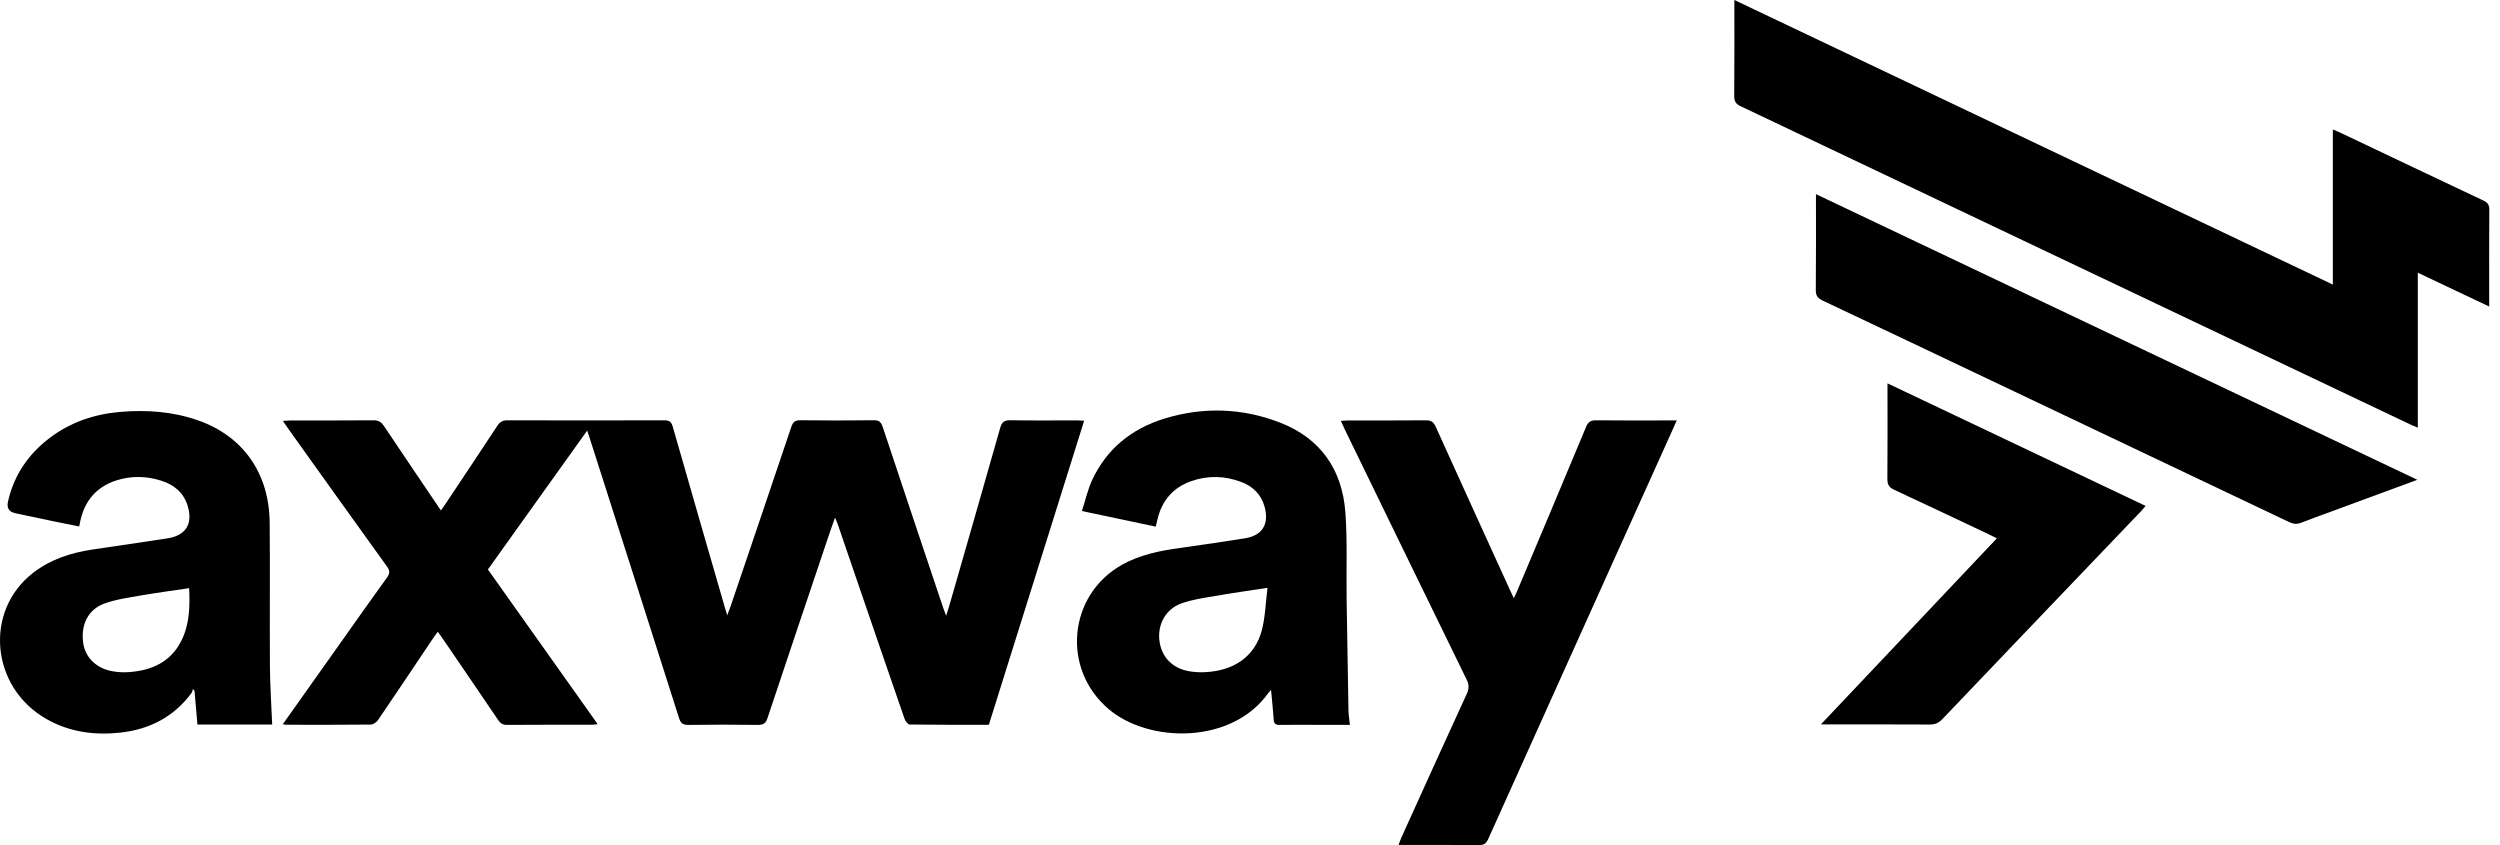
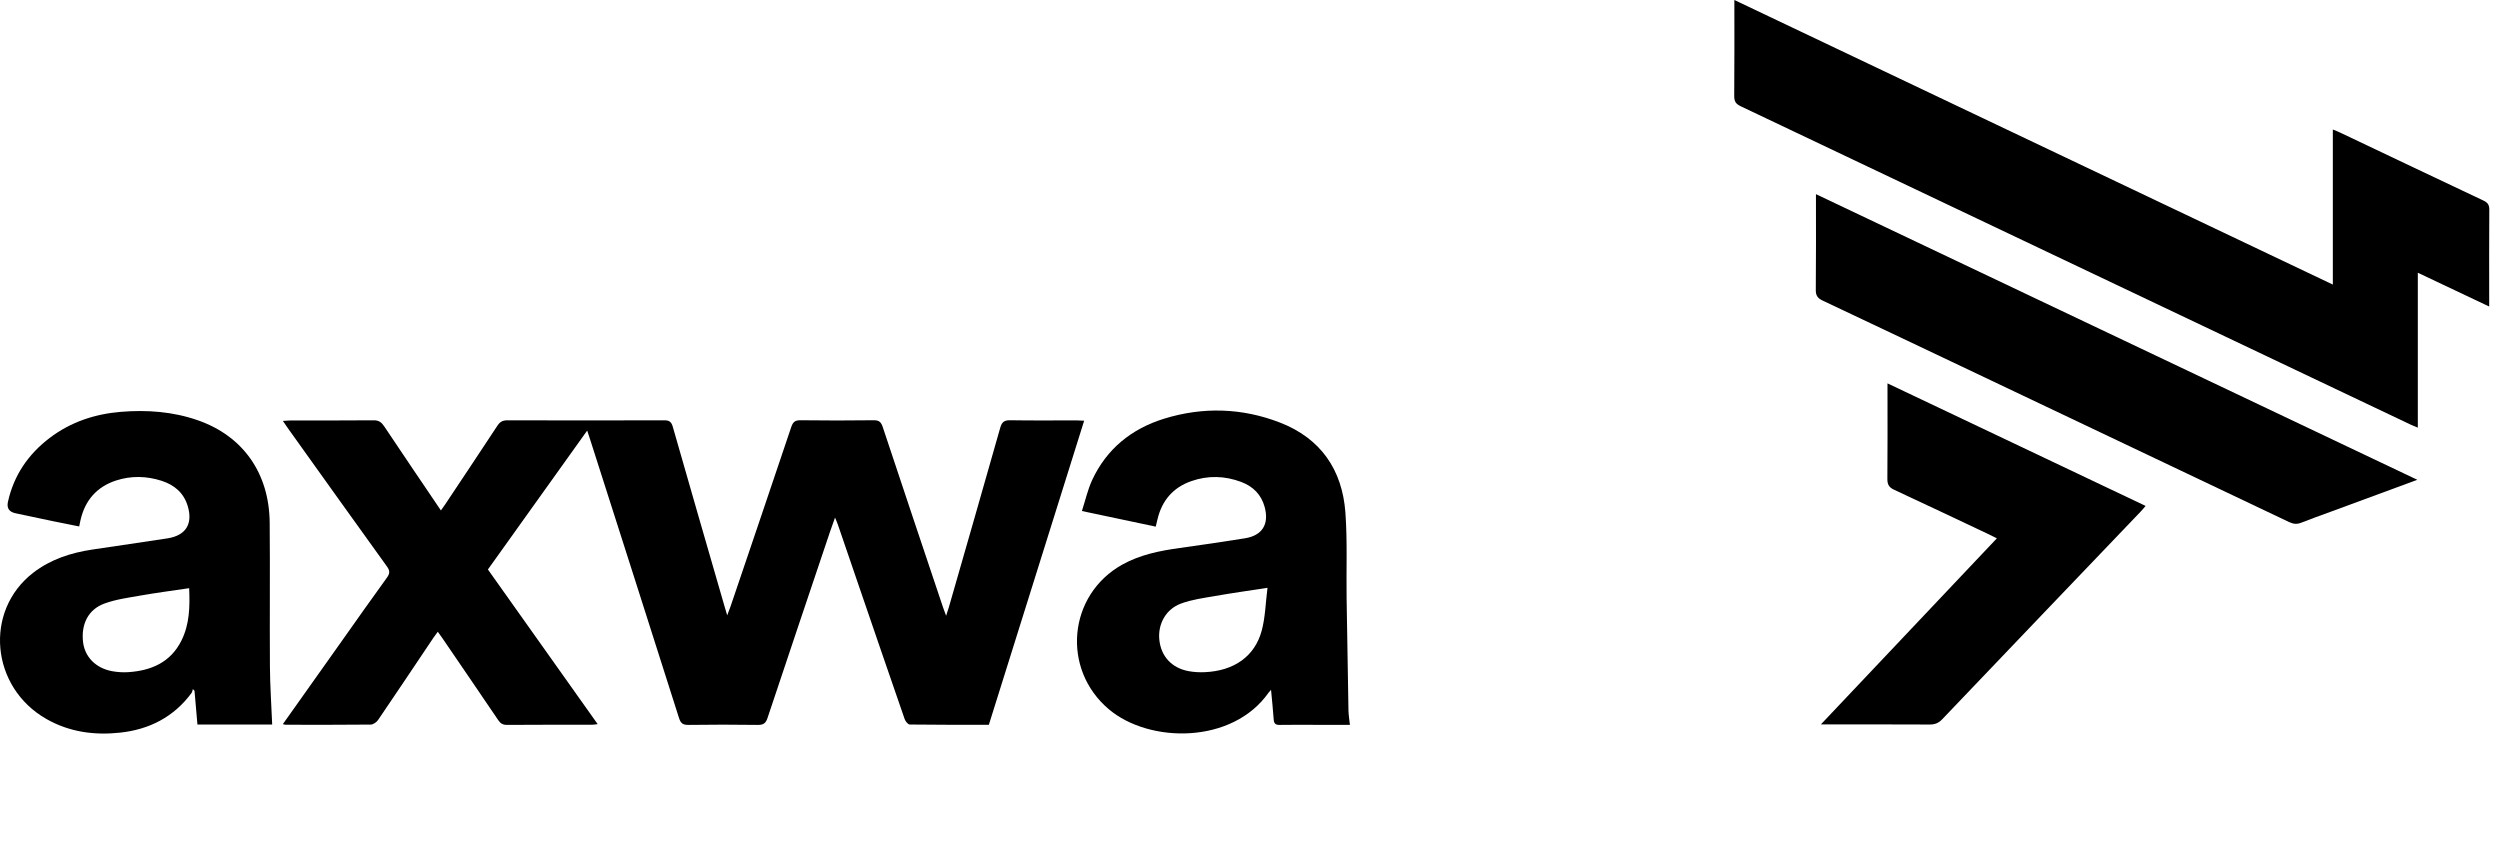
<svg xmlns="http://www.w3.org/2000/svg" width="142" height="48" viewBox="0 0 142 48" fill="none">
  <g id="Group 2">
    <path id="Vector" d="M16.064 41.134C17.189 39.545 18.285 38.002 19.381 36.457C20.243 35.241 21.098 34.021 21.974 32.815C22.147 32.576 22.158 32.424 21.979 32.176C20.105 29.579 18.246 26.971 16.383 24.366C16.288 24.233 16.196 24.096 16.067 23.907C16.263 23.896 16.388 23.883 16.512 23.881C18.083 23.88 19.653 23.888 21.224 23.873C21.513 23.87 21.664 23.981 21.818 24.209C22.876 25.797 23.948 27.373 25.044 28.994C25.142 28.855 25.224 28.744 25.3 28.628C26.285 27.148 27.273 25.671 28.249 24.185C28.393 23.964 28.548 23.873 28.817 23.873C31.787 23.883 34.759 23.883 37.73 23.873C38.014 23.873 38.133 23.956 38.213 24.237C39.188 27.651 40.177 31.06 41.162 34.47C41.197 34.596 41.236 34.72 41.305 34.951C41.39 34.726 41.446 34.592 41.492 34.454C42.645 31.055 43.8 27.657 44.943 24.255C45.036 23.979 45.155 23.866 45.462 23.87C46.85 23.888 48.237 23.888 49.624 23.87C49.928 23.866 50.045 23.97 50.139 24.253C51.273 27.673 52.421 31.086 53.566 34.502C53.607 34.623 53.653 34.741 53.739 34.976C53.813 34.75 53.856 34.624 53.893 34.498C54.87 31.098 55.85 27.7 56.813 24.297C56.904 23.974 57.038 23.865 57.375 23.87C58.631 23.891 59.887 23.878 61.144 23.878C61.272 23.878 61.4 23.889 61.58 23.896C59.77 29.673 57.971 35.41 56.167 41.167C54.657 41.167 53.167 41.174 51.676 41.153C51.574 41.152 51.425 40.967 51.382 40.837C50.484 38.247 49.597 35.654 48.708 33.062C48.336 31.976 47.966 30.888 47.592 29.801C47.556 29.692 47.507 29.588 47.429 29.399C47.316 29.718 47.226 29.963 47.143 30.21C45.957 33.736 44.768 37.259 43.593 40.789C43.492 41.093 43.349 41.179 43.037 41.175C41.729 41.156 40.419 41.156 39.11 41.175C38.794 41.179 38.666 41.09 38.568 40.783C36.886 35.484 35.19 30.189 33.497 24.893C33.458 24.77 33.416 24.648 33.352 24.457C31.453 27.113 29.587 29.725 27.713 32.346C29.79 35.271 31.854 38.18 33.948 41.131C33.815 41.146 33.721 41.166 33.626 41.166C32.016 41.167 30.406 41.161 28.796 41.174C28.554 41.175 28.422 41.086 28.294 40.896C27.239 39.337 26.176 37.784 25.114 36.229C25.041 36.122 24.963 36.018 24.866 35.883C24.775 36.007 24.698 36.107 24.627 36.212C23.578 37.774 22.534 39.34 21.474 40.896C21.388 41.022 21.2 41.155 21.058 41.156C19.449 41.174 17.838 41.167 16.229 41.166C16.192 41.166 16.155 41.152 16.059 41.131L16.064 41.134Z" fill="black" />
    <path id="Vector_2" d="M98.512 0C109.865 5.398 121.149 10.764 132.505 16.164V7.356C132.68 7.428 132.8 7.473 132.914 7.528C135.629 8.817 138.341 10.11 141.06 11.392C141.305 11.507 141.395 11.641 141.392 11.916C141.379 13.615 141.386 15.316 141.386 17.015V17.411C140.018 16.762 138.701 16.14 137.332 15.491V24.29C137.151 24.214 137.022 24.165 136.898 24.106C124.225 18.081 111.552 12.055 98.876 6.037C98.597 5.905 98.501 5.761 98.504 5.453C98.52 3.662 98.512 1.873 98.512 0.001V0Z" fill="black" />
    <path id="Vector_3" d="M65.646 29.913C64.259 29.619 62.906 29.333 61.452 29.026C61.651 28.413 61.782 27.811 62.035 27.266C62.859 25.493 64.274 24.354 66.117 23.783C68.323 23.101 70.544 23.167 72.697 24C75.013 24.895 76.24 26.678 76.419 29.115C76.536 30.728 76.464 32.355 76.487 33.974C76.517 36.104 76.554 38.234 76.593 40.362C76.599 40.618 76.644 40.874 76.675 41.171C76.003 41.171 75.365 41.171 74.726 41.171C74.046 41.171 73.365 41.163 72.685 41.175C72.451 41.179 72.362 41.1 72.346 40.867C72.309 40.328 72.251 39.789 72.195 39.183C72.117 39.272 72.082 39.304 72.054 39.344C69.997 42.276 65.286 42.232 62.981 40.285C60.281 38.006 60.659 33.793 63.742 32.072C64.756 31.507 65.864 31.285 66.996 31.128C68.239 30.955 69.482 30.773 70.72 30.574C71.7 30.416 72.092 29.774 71.836 28.809C71.645 28.094 71.175 27.628 70.502 27.375C69.566 27.022 68.607 26.997 67.66 27.33C66.63 27.691 66.001 28.429 65.747 29.488C65.717 29.613 65.687 29.74 65.646 29.913ZM71.994 33.387C70.903 33.556 69.96 33.688 69.022 33.852C68.37 33.966 67.699 34.053 67.083 34.281C66.213 34.601 65.758 35.454 65.85 36.344C65.948 37.279 66.551 37.941 67.507 38.12C67.812 38.178 68.131 38.194 68.441 38.179C70.094 38.105 71.276 37.28 71.667 35.814C71.869 35.059 71.884 34.255 71.994 33.386V33.387Z" fill="black" />
    <path id="Vector_4" d="M15.461 41.153H11.214C11.158 40.509 11.104 39.875 11.049 39.242C11.018 39.206 10.985 39.172 10.954 39.137C10.931 39.212 10.925 39.299 10.881 39.359C9.872 40.725 8.483 41.435 6.824 41.614C5.364 41.772 3.95 41.584 2.647 40.845C-0.528 39.048 -0.927 34.706 1.885 32.533C2.875 31.768 4.023 31.399 5.243 31.215C6.666 31.001 8.089 30.798 9.511 30.579C10.554 30.418 10.967 29.758 10.663 28.745C10.437 27.99 9.899 27.541 9.175 27.308C8.318 27.034 7.445 27.014 6.588 27.294C5.49 27.654 4.827 28.426 4.571 29.549C4.548 29.65 4.529 29.751 4.498 29.903C3.999 29.802 3.517 29.708 3.034 29.608C2.317 29.458 1.602 29.304 0.885 29.154C0.516 29.077 0.372 28.859 0.452 28.5C0.787 26.993 1.605 25.798 2.826 24.872C4.017 23.968 5.386 23.515 6.859 23.393C8.344 23.271 9.816 23.376 11.237 23.872C13.799 24.765 15.291 26.869 15.318 29.684C15.344 32.417 15.313 35.149 15.332 37.882C15.34 38.964 15.415 40.045 15.46 41.153H15.461ZM10.741 33.409C9.81 33.548 8.907 33.665 8.01 33.822C7.306 33.946 6.582 34.041 5.919 34.286C5.003 34.626 4.6 35.461 4.718 36.472C4.816 37.311 5.439 37.951 6.364 38.123C6.67 38.179 6.99 38.199 7.299 38.178C8.599 38.089 9.689 37.619 10.305 36.386C10.77 35.455 10.789 34.455 10.744 33.409H10.741Z" fill="black" />
-     <path id="Vector_5" d="M76.162 23.906C76.341 23.895 76.467 23.881 76.591 23.881C78.057 23.88 79.522 23.888 80.988 23.873C81.278 23.87 81.423 23.96 81.545 24.23C82.947 27.335 84.363 30.433 85.776 33.533C85.835 33.663 85.897 33.792 85.985 33.977C86.064 33.81 86.125 33.688 86.177 33.564C87.484 30.461 88.794 27.36 90.088 24.251C90.21 23.956 90.359 23.869 90.664 23.873C92.037 23.89 93.412 23.88 94.786 23.88C94.914 23.88 95.043 23.88 95.237 23.88C95.162 24.05 95.114 24.166 95.062 24.281C91.548 32.074 88.033 39.867 84.527 47.665C84.411 47.922 84.275 48.001 84.002 48C82.498 47.988 80.993 47.993 79.439 47.993C79.496 47.84 79.537 47.712 79.591 47.59C80.831 44.855 82.067 42.119 83.321 39.392C83.454 39.1 83.441 38.878 83.302 38.593C80.991 33.867 78.691 29.136 76.389 24.404C76.317 24.256 76.251 24.103 76.16 23.903L76.162 23.906Z" fill="black" />
    <path id="Vector_6" d="M137.304 27.252C135.604 27.88 133.986 28.476 132.37 29.072C131.819 29.275 131.264 29.469 130.718 29.687C130.467 29.788 130.261 29.767 130.016 29.651C124.366 26.961 118.713 24.278 113.061 21.594C109.886 20.087 106.714 18.576 103.535 17.077C103.254 16.945 103.134 16.802 103.137 16.472C103.156 14.682 103.146 12.892 103.146 11.028C114.535 16.437 125.879 21.825 137.304 27.253V27.252Z" fill="black" />
    <path id="Vector_7" d="M103.426 41.147C106.793 37.587 110.085 34.106 113.421 30.578C113.234 30.484 113.088 30.409 112.941 30.339C111.157 29.497 109.376 28.648 107.586 27.819C107.291 27.683 107.2 27.515 107.203 27.199C107.218 25.552 107.21 23.906 107.21 22.259V21.775C112.127 24.111 116.982 26.415 121.87 28.736C121.768 28.855 121.698 28.946 121.619 29.028C117.85 32.969 114.079 36.908 110.317 40.855C110.107 41.075 109.898 41.154 109.603 41.153C107.587 41.142 105.573 41.147 103.426 41.147Z" fill="black" />
  </g>
</svg>